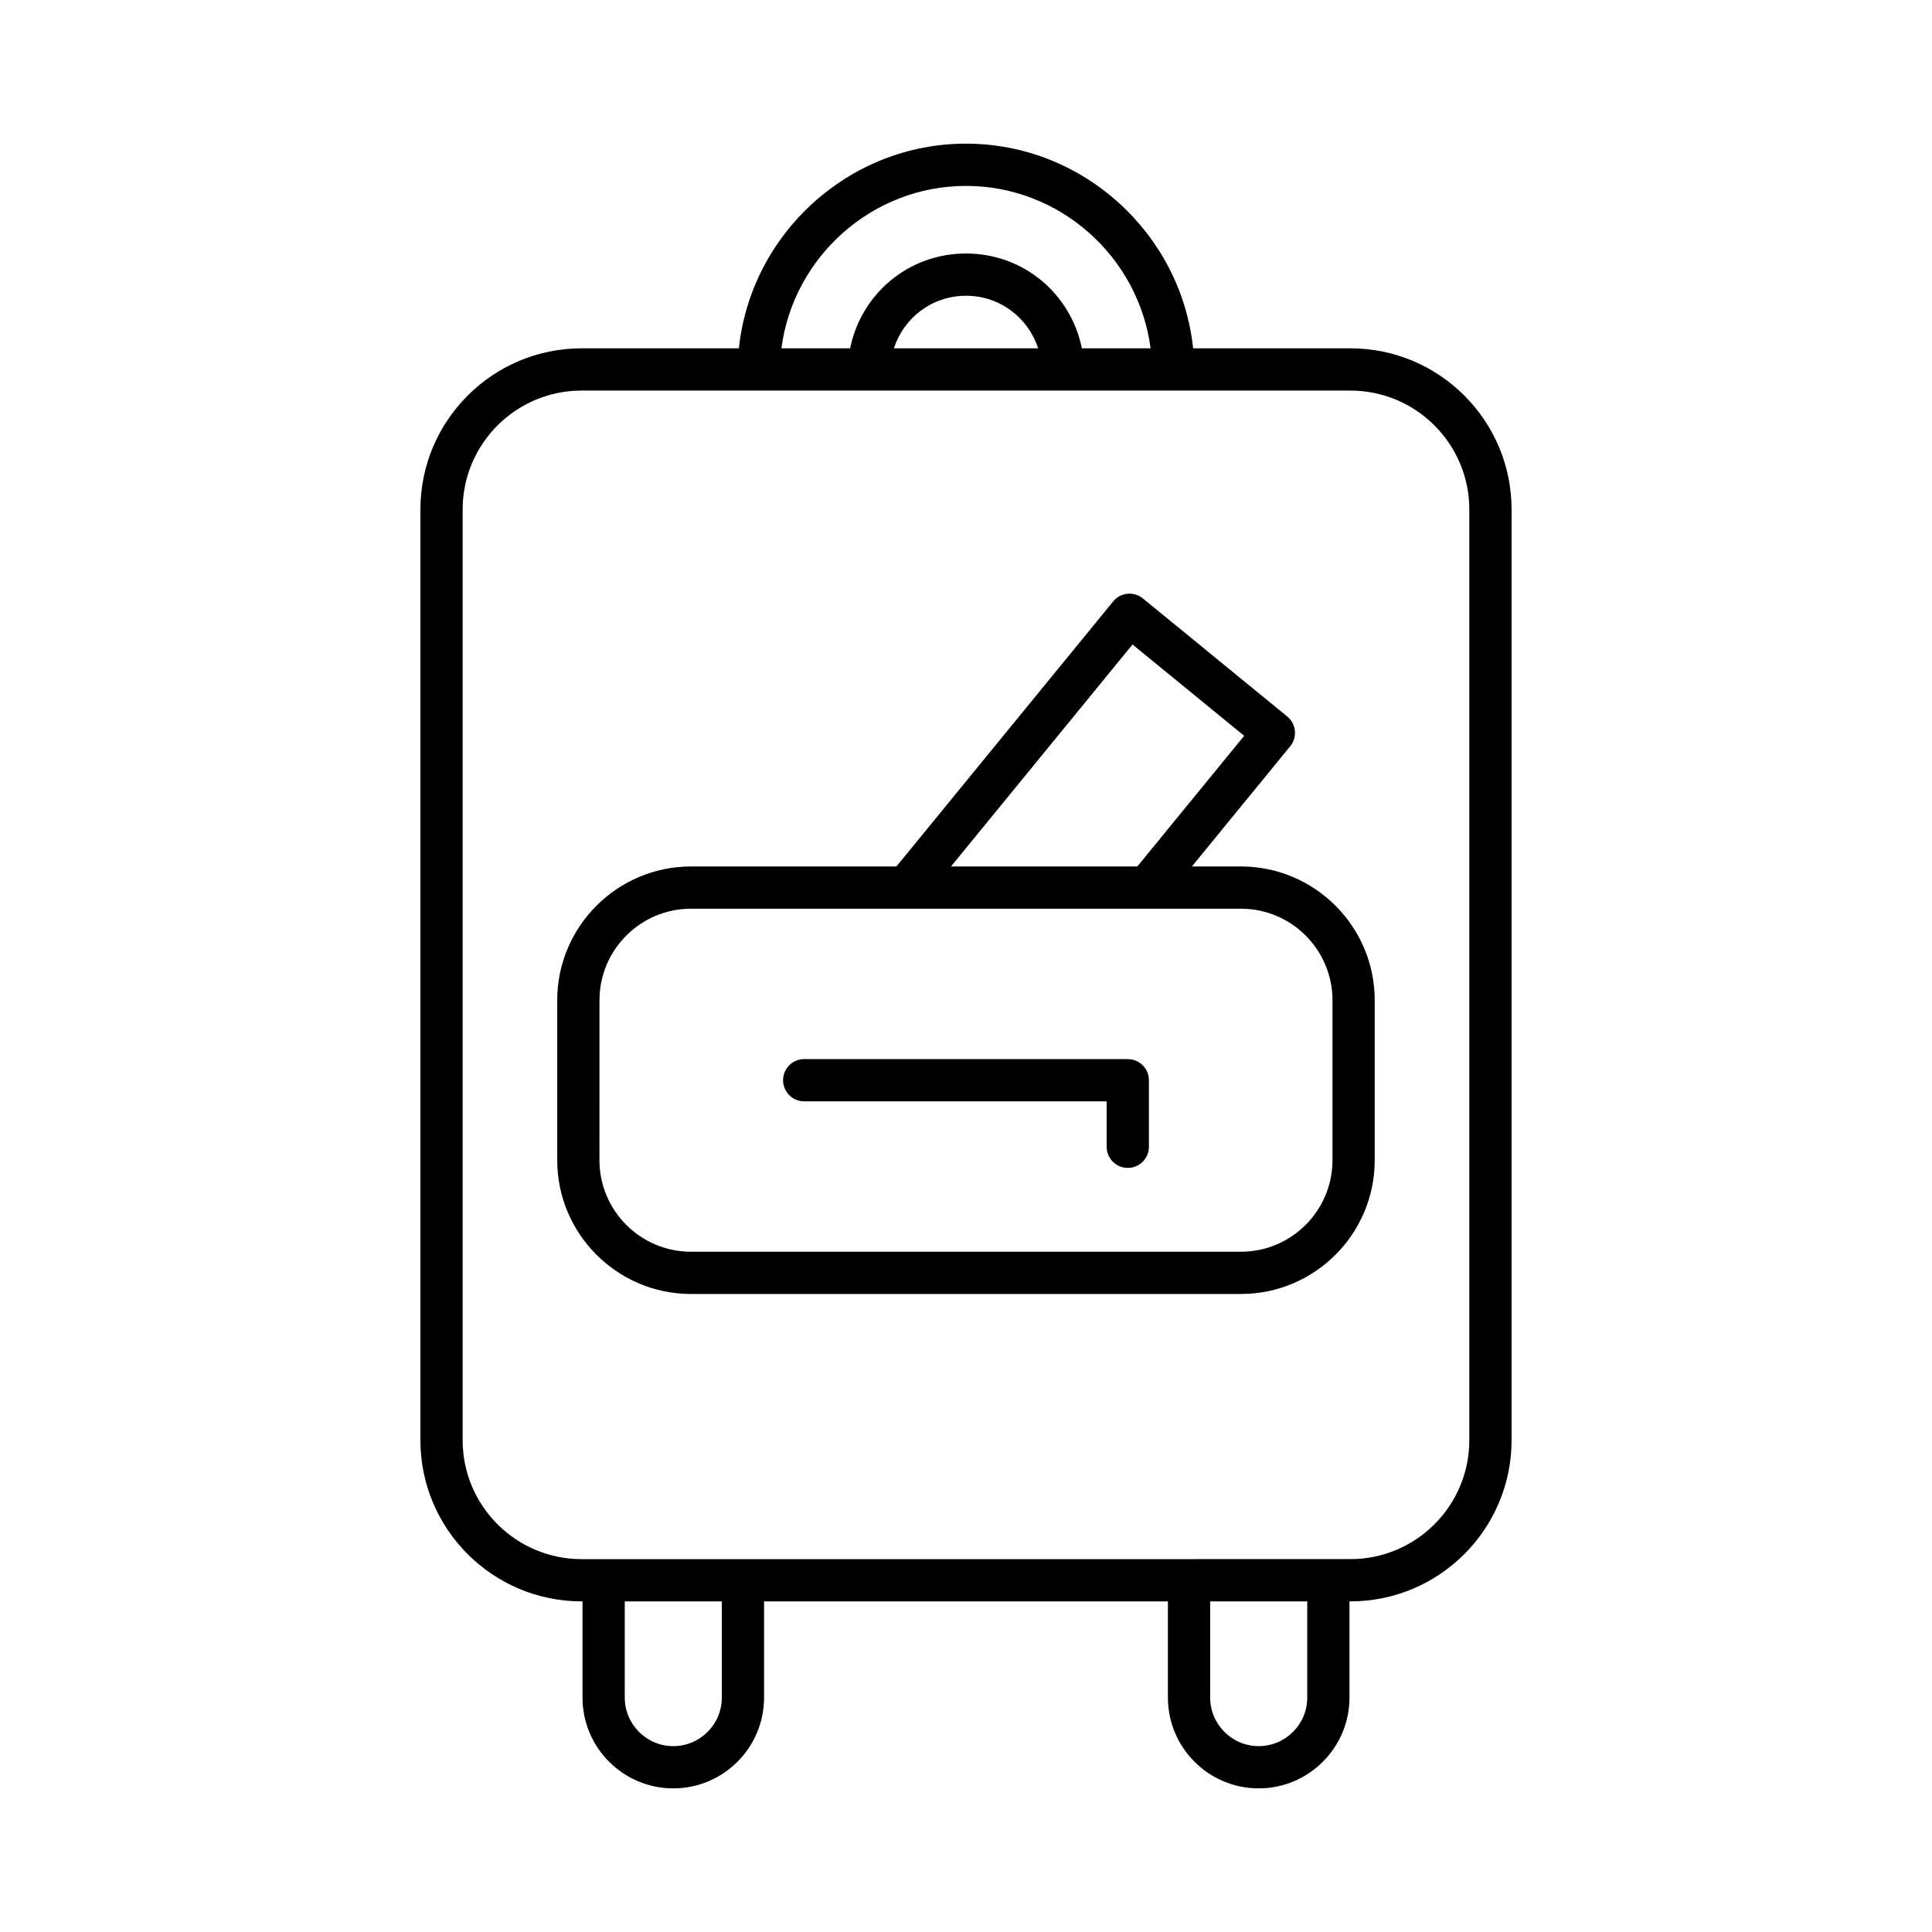
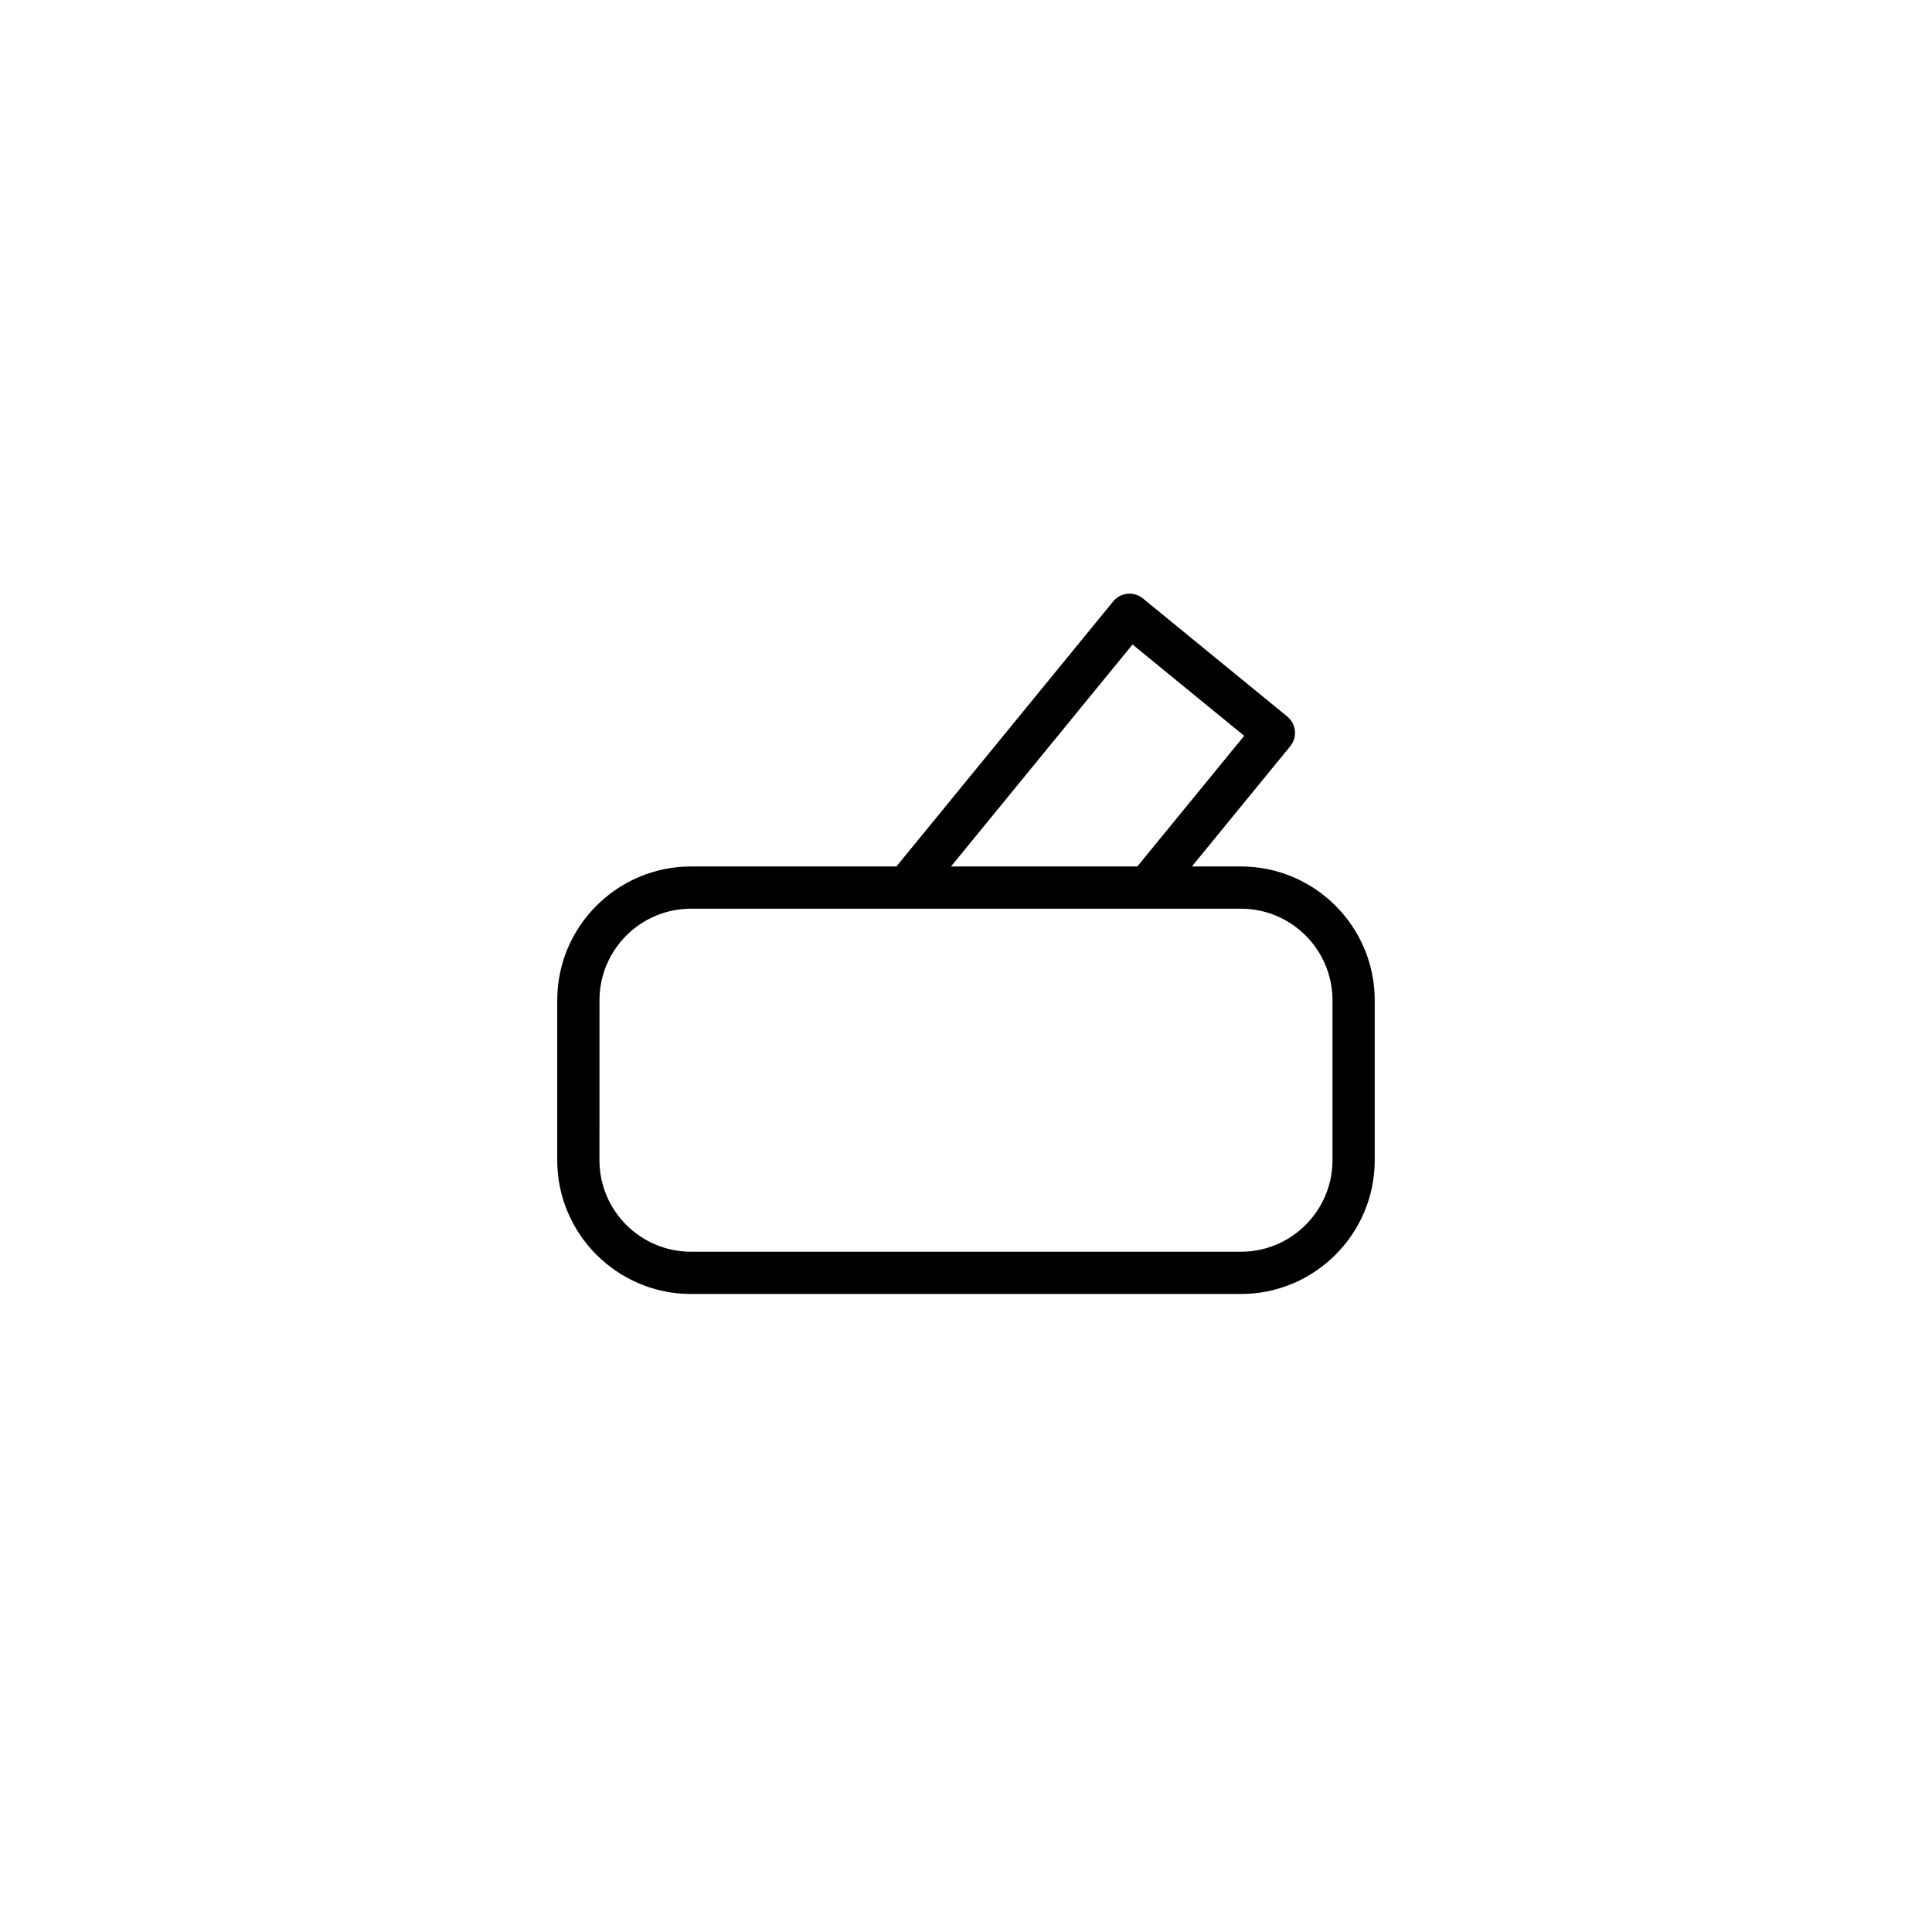
<svg xmlns="http://www.w3.org/2000/svg" fill="#000000" width="800px" height="800px" version="1.1" viewBox="144 144 512 512">
  <g>
-     <path d="m298.11 568.38h0.258v25.496c0 13.27 10.793 24.062 24.059 24.062s24.059-10.793 24.059-24.062v-25.496h107.02v25.496c0 13.27 10.793 24.062 24.059 24.062s24.059-10.793 24.059-24.062v-25.496h0.258c23.547 0 42.699-19.156 42.699-42.699l0.004-246.67c0-23.547-19.156-42.699-42.699-42.699h-41.695c-3.207-30.371-29.117-54.242-60.191-54.242-31.078 0-56.984 23.867-60.191 54.242h-41.695c-23.547 0-42.699 19.156-42.699 42.699v246.67c-0.004 23.543 19.152 42.699 42.695 42.699zm37.184 25.496c0 7.094-5.769 12.867-12.863 12.867s-12.863-5.773-12.863-12.867v-25.496h25.727zm155.14 0c0 7.094-5.769 12.867-12.863 12.867s-12.863-5.773-12.863-12.867v-25.496h25.727zm-90.43-400.61c24.93 0 45.766 18.848 48.914 43.043h-18.211c-2.918-14.445-15.461-25.129-30.703-25.129s-27.785 10.684-30.707 25.129h-18.211c3.148-24.191 23.988-43.043 48.918-43.043zm19.113 43.047h-38.23c2.648-8.129 10.125-13.934 19.117-13.934 8.988 0 16.465 5.805 19.113 13.934zm-152.51 42.699c0-17.371 14.133-31.504 31.504-31.504h203.77c17.371 0 31.504 14.133 31.504 31.504v246.67c0 17.371-14.133 31.5-31.504 31.5l-203.77 0.004c-17.371 0-31.504-14.133-31.504-31.5z" />
    <path d="m327.13 486.92h145.73c19.551 0 35.457-15.906 35.457-35.461v-42.379c0-19.551-15.906-35.457-35.457-35.457h-12.996l26.059-31.863c1.957-2.394 1.605-5.922-0.789-7.879l-38.254-31.289c-1.152-0.941-2.644-1.387-4.102-1.238-1.48 0.148-2.836 0.879-3.773 2.027l-57.441 70.242h-54.434c-19.551 0-35.457 15.906-35.457 35.457v42.379c-0.004 19.551 15.902 35.461 35.453 35.461zm117-172.12 29.59 24.199-28.312 34.617h-49.379zm-141.26 94.277c0-13.379 10.883-24.262 24.262-24.262h145.73c13.379 0 24.262 10.883 24.262 24.262v42.379c0 13.379-10.883 24.266-24.262 24.266h-145.74c-13.379 0-24.262-10.883-24.262-24.266z" />
-     <path d="m357.12 435.87h80.156v12.039c0 3.09 2.508 5.598 5.598 5.598s5.598-2.508 5.598-5.598v-17.637c0-3.09-2.508-5.598-5.598-5.598h-85.754c-3.09 0-5.598 2.508-5.598 5.598 0 3.09 2.504 5.598 5.598 5.598z" />
  </g>
</svg>